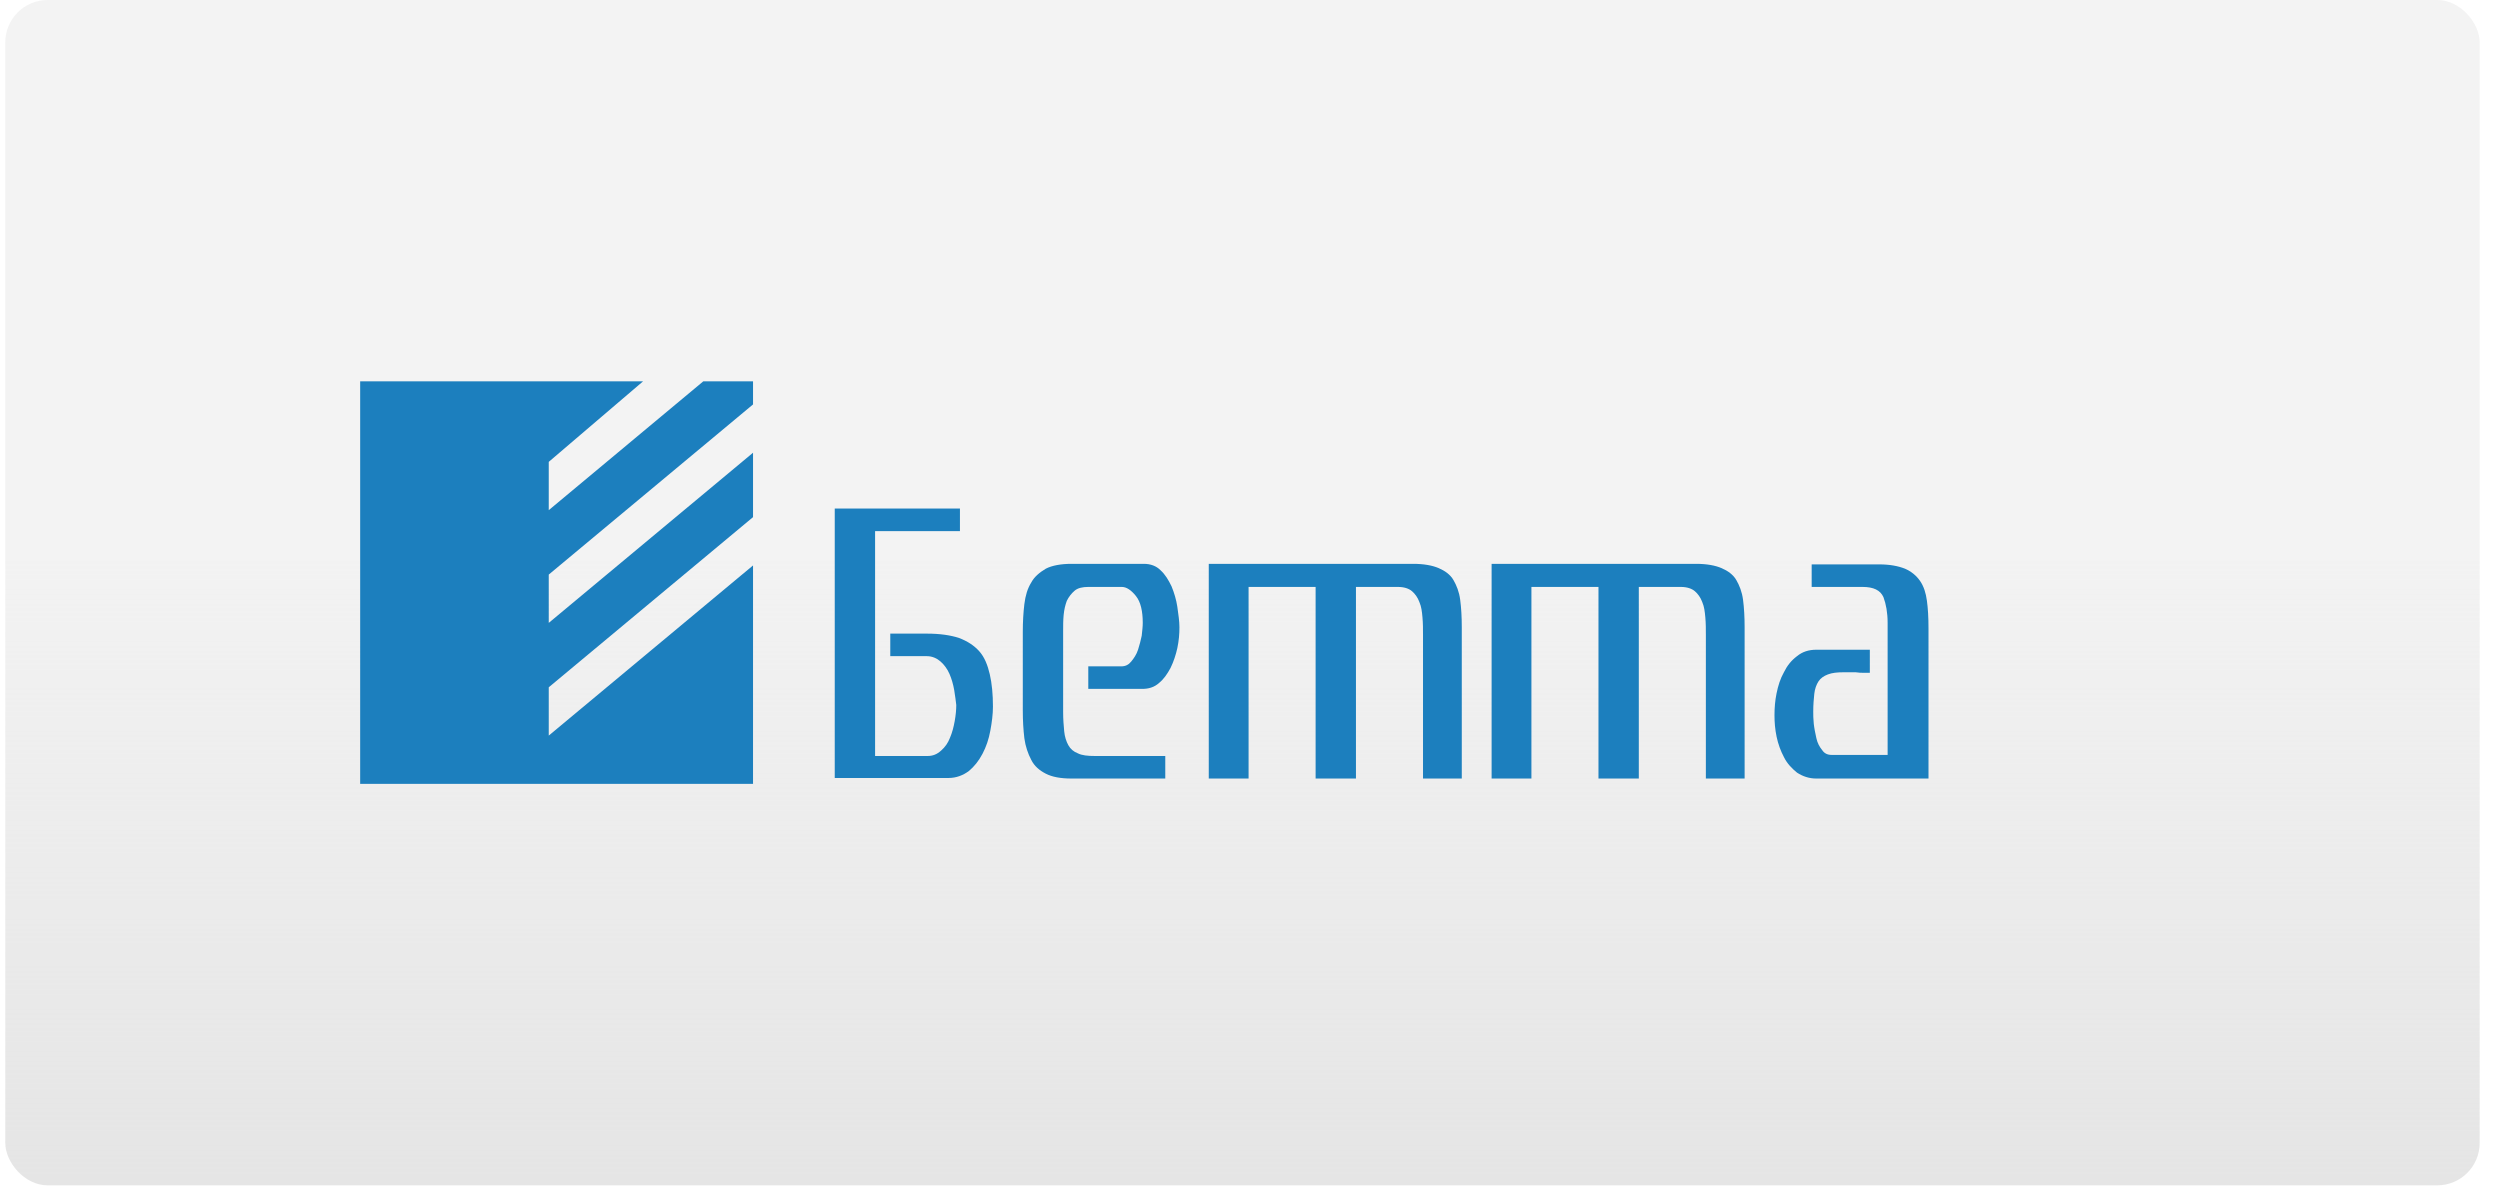
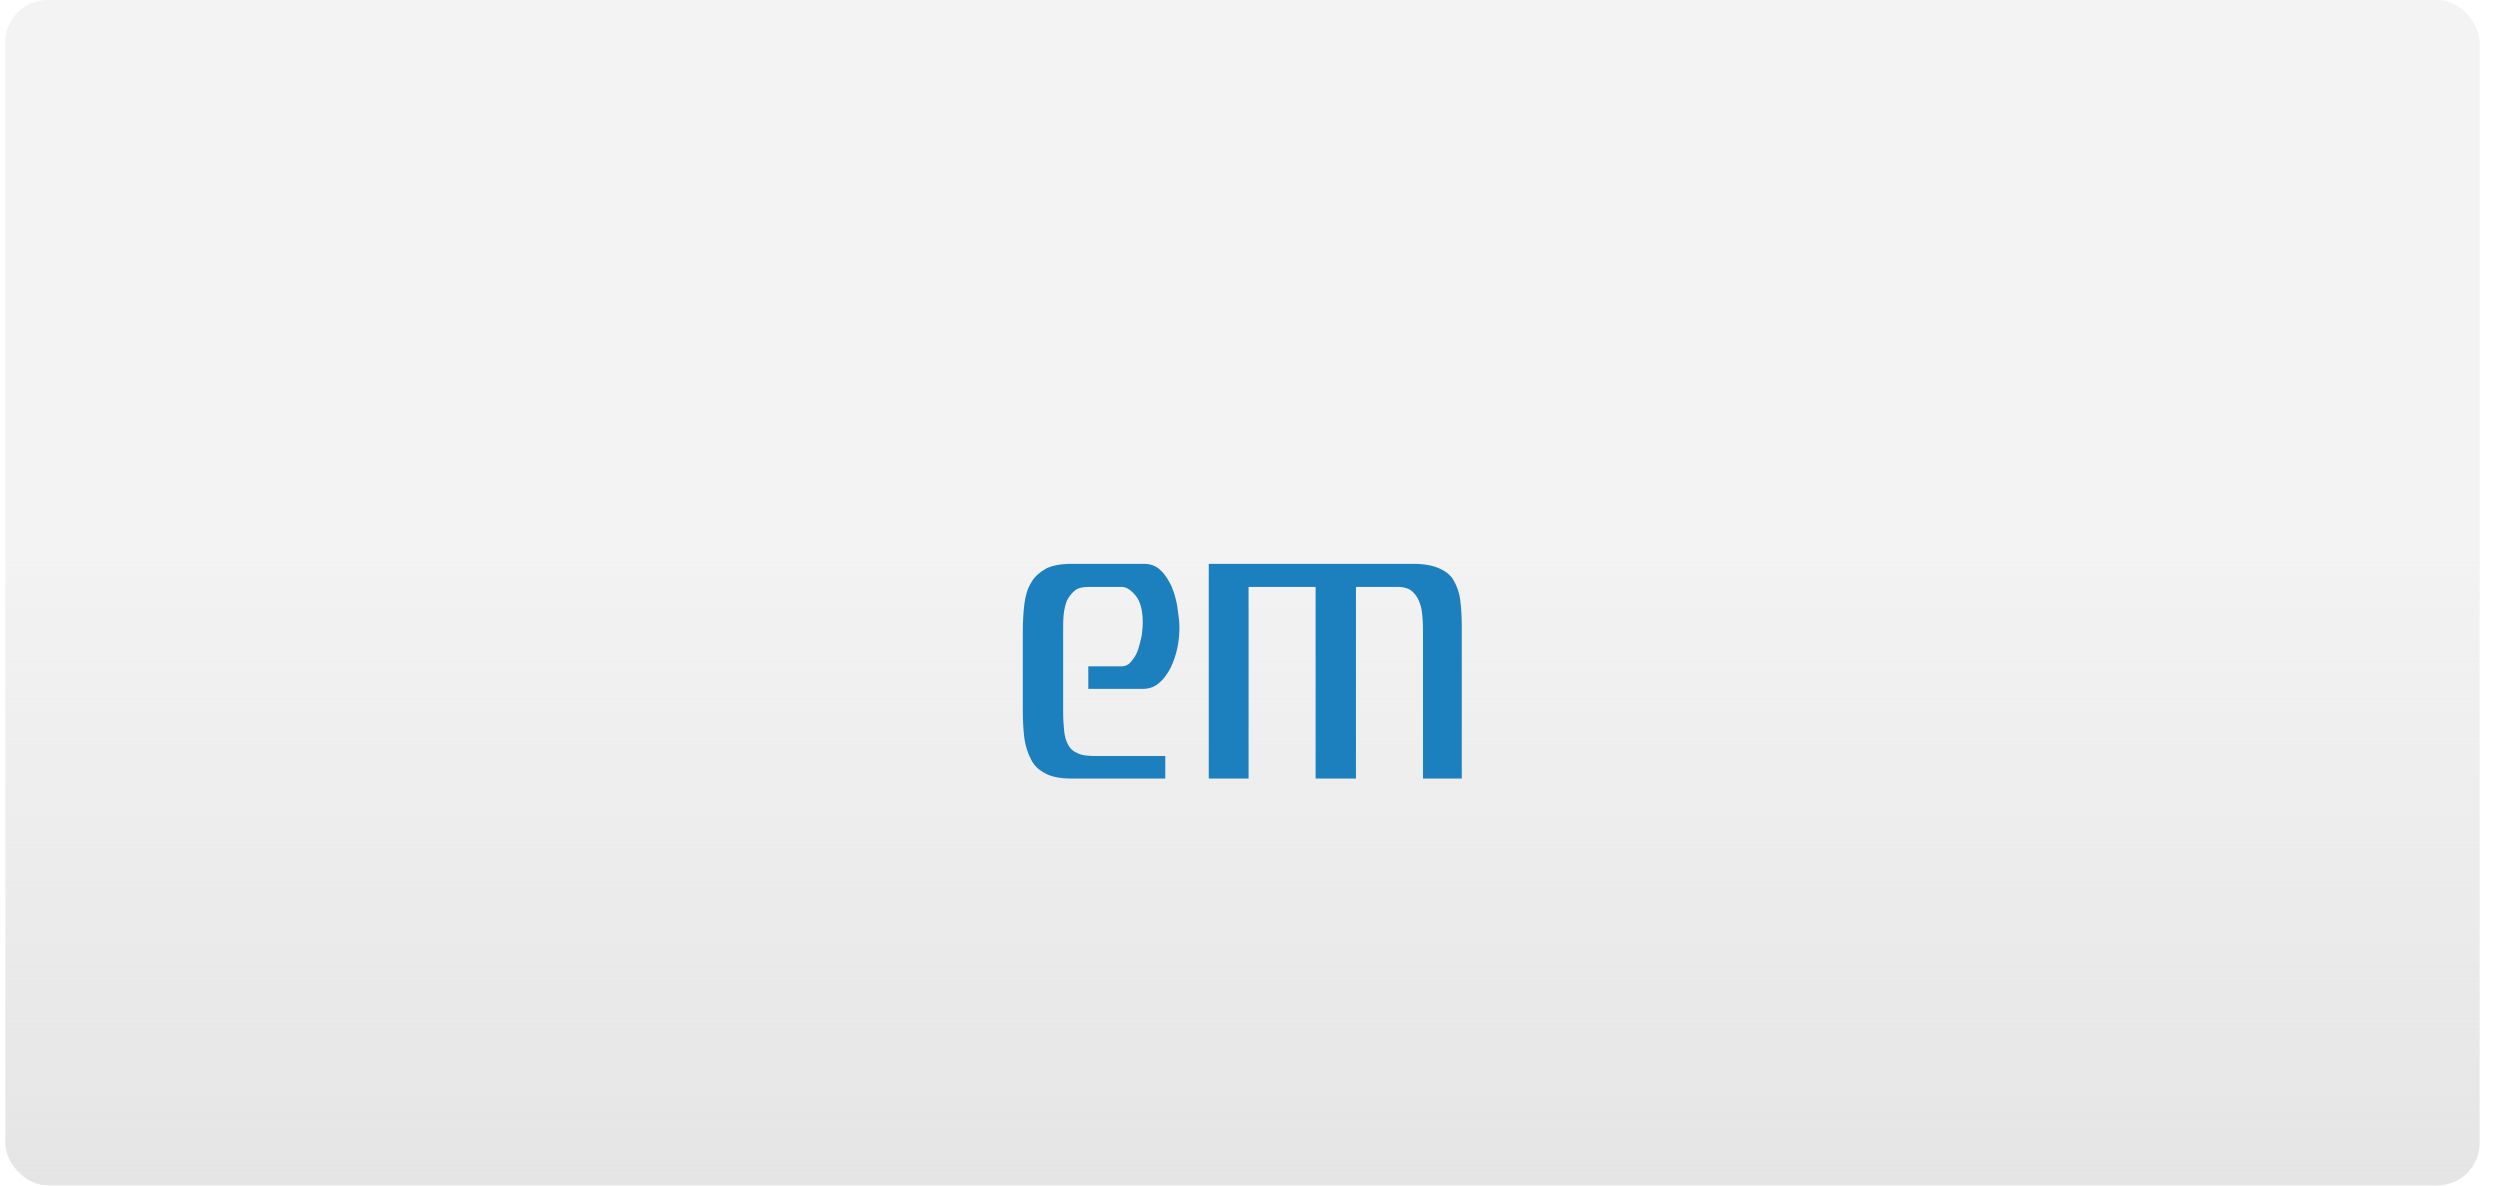
<svg xmlns="http://www.w3.org/2000/svg" width="118" height="56" viewBox="0 0 118 56" fill="none">
  <rect x="0.249" width="116.791" height="55.948" rx="2" fill="url(#paint0_linear)" />
-   <path d="M35.543 19.089V18H33.194L25.901 24.08V21.8L30.351 18H17V37H35.543V26.689L25.901 34.72V32.44L35.543 24.409V21.369L25.901 29.4V27.12L35.543 19.089Z" fill="#1C7FBE" />
-   <path d="M45.038 32.567C44.988 32.288 44.914 32.035 44.815 31.807C44.716 31.579 44.568 31.376 44.395 31.224C44.222 31.072 43.999 30.971 43.752 30.971H42.021V29.907H43.752C44.37 29.907 44.864 29.983 45.26 30.109C45.656 30.261 45.977 30.464 46.224 30.743C46.472 31.021 46.62 31.401 46.719 31.832C46.818 32.263 46.867 32.769 46.867 33.352C46.867 33.707 46.818 34.087 46.743 34.492C46.669 34.897 46.546 35.252 46.373 35.581C46.2 35.911 45.977 36.189 45.73 36.392C45.458 36.595 45.136 36.721 44.766 36.721H39.4V24.004H45.309V25.068H41.304V35.683H43.777C44.024 35.683 44.222 35.607 44.419 35.429C44.617 35.252 44.741 35.075 44.84 34.821C44.939 34.593 45.013 34.315 45.062 34.036C45.112 33.757 45.136 33.504 45.136 33.276C45.112 33.099 45.087 32.845 45.038 32.567Z" fill="#1C7FBE" />
  <path d="M55.57 30.591C55.496 30.92 55.397 31.224 55.249 31.528C55.1 31.807 54.927 32.06 54.705 32.237C54.482 32.44 54.21 32.516 53.913 32.516H51.367V31.452H52.925C53.122 31.452 53.271 31.376 53.394 31.224C53.518 31.072 53.642 30.895 53.716 30.667C53.79 30.439 53.839 30.236 53.889 30.008C53.913 29.78 53.938 29.577 53.938 29.4C53.938 28.843 53.839 28.412 53.617 28.133C53.394 27.855 53.172 27.703 52.949 27.703H51.367C51.095 27.703 50.872 27.753 50.724 27.88C50.576 28.007 50.452 28.159 50.353 28.361C50.279 28.564 50.23 28.767 50.205 29.02C50.18 29.273 50.18 29.527 50.18 29.78V33.605C50.18 33.96 50.205 34.239 50.23 34.517C50.254 34.771 50.328 34.999 50.427 35.176C50.526 35.353 50.675 35.48 50.872 35.556C51.07 35.657 51.342 35.683 51.688 35.683H55.001V36.747H50.576C50.056 36.747 49.661 36.671 49.364 36.519C49.068 36.367 48.82 36.164 48.672 35.86C48.524 35.581 48.4 35.227 48.35 34.847C48.301 34.441 48.276 34.011 48.276 33.529V29.831C48.276 29.349 48.301 28.919 48.35 28.513C48.4 28.108 48.499 27.779 48.672 27.5C48.82 27.221 49.068 27.019 49.364 26.841C49.661 26.689 50.081 26.613 50.576 26.613H53.988C54.309 26.613 54.581 26.715 54.779 26.917C55.001 27.12 55.15 27.373 55.298 27.677C55.422 27.981 55.521 28.311 55.57 28.64C55.62 28.995 55.669 29.324 55.669 29.603C55.669 29.932 55.644 30.236 55.57 30.591Z" fill="#1C7FBE" />
  <path d="M67.166 36.747V29.957C67.166 29.679 67.166 29.425 67.141 29.147C67.117 28.868 67.092 28.64 66.993 28.412C66.919 28.209 66.795 28.032 66.647 27.905C66.498 27.779 66.276 27.703 65.979 27.703H64.001V36.747H62.097V27.703H58.933V36.747H57.054V26.613H66.696C67.215 26.613 67.611 26.689 67.908 26.816C68.204 26.943 68.452 27.12 68.6 27.373C68.748 27.627 68.872 27.931 68.921 28.311C68.971 28.691 68.996 29.121 68.996 29.603V36.747H67.166Z" fill="#1C7FBE" />
-   <path d="M80.517 36.747V29.957C80.517 29.679 80.517 29.425 80.492 29.147C80.467 28.868 80.442 28.64 80.344 28.412C80.269 28.209 80.146 28.032 79.997 27.905C79.849 27.779 79.626 27.703 79.33 27.703H77.352V36.747H75.448V27.703H72.283V36.747H70.404V26.613H80.047C80.566 26.613 80.962 26.689 81.258 26.816C81.555 26.943 81.802 27.12 81.951 27.373C82.099 27.627 82.222 27.931 82.272 28.311C82.321 28.691 82.346 29.121 82.346 29.603V36.747H80.517Z" fill="#1C7FBE" />
-   <path d="M85.734 36.747C85.388 36.747 85.091 36.645 84.819 36.468C84.572 36.266 84.349 36.038 84.201 35.733C84.052 35.455 83.929 35.126 83.855 34.771C83.781 34.416 83.756 34.087 83.756 33.758C83.756 33.428 83.781 33.074 83.855 32.719C83.929 32.364 84.028 32.035 84.201 31.731C84.349 31.427 84.547 31.174 84.819 30.971C85.066 30.768 85.363 30.667 85.734 30.667H88.256V31.756C88.157 31.756 88.058 31.756 87.959 31.756C87.86 31.756 87.737 31.756 87.588 31.731H87.019C86.723 31.731 86.475 31.756 86.278 31.832C86.08 31.908 85.932 32.01 85.833 32.161C85.734 32.313 85.66 32.516 85.635 32.744C85.61 32.972 85.585 33.276 85.585 33.58C85.585 33.732 85.585 33.935 85.61 34.163C85.635 34.391 85.684 34.619 85.734 34.847C85.783 35.075 85.882 35.252 86.006 35.404C86.105 35.556 86.253 35.632 86.451 35.632H89.096V29.4C89.096 28.919 89.022 28.514 88.898 28.184C88.75 27.855 88.429 27.703 87.909 27.703H85.511V26.639H88.701C89.195 26.639 89.591 26.715 89.912 26.841C90.209 26.968 90.456 27.171 90.629 27.424C90.802 27.677 90.901 27.982 90.951 28.361C91 28.716 91.025 29.147 91.025 29.654V36.747H85.734Z" fill="#1C7FBE" />
  <defs>
    <linearGradient id="paint0_linear" x1="58.645" y1="0" x2="58.645" y2="55.948" gradientUnits="userSpaceOnUse">
      <stop offset="0.473" stop-color="#E5E5E5" stop-opacity="0.48" />
      <stop offset="1" stop-color="#E5E5E5" />
    </linearGradient>
  </defs>
</svg>